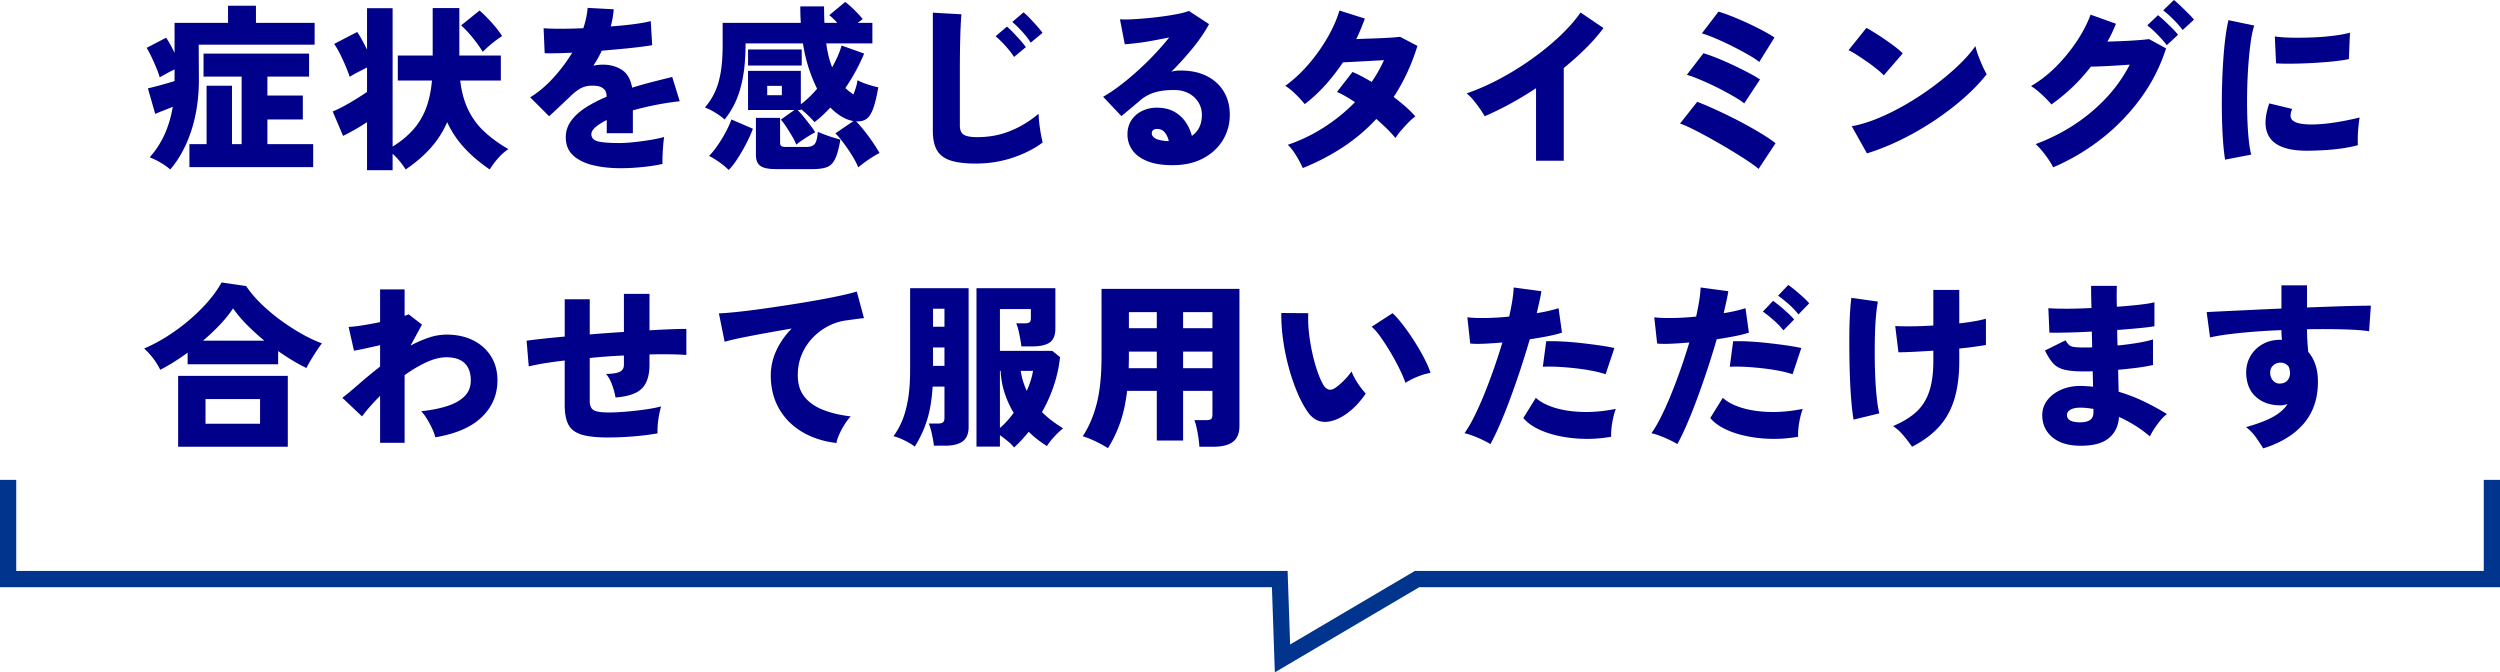
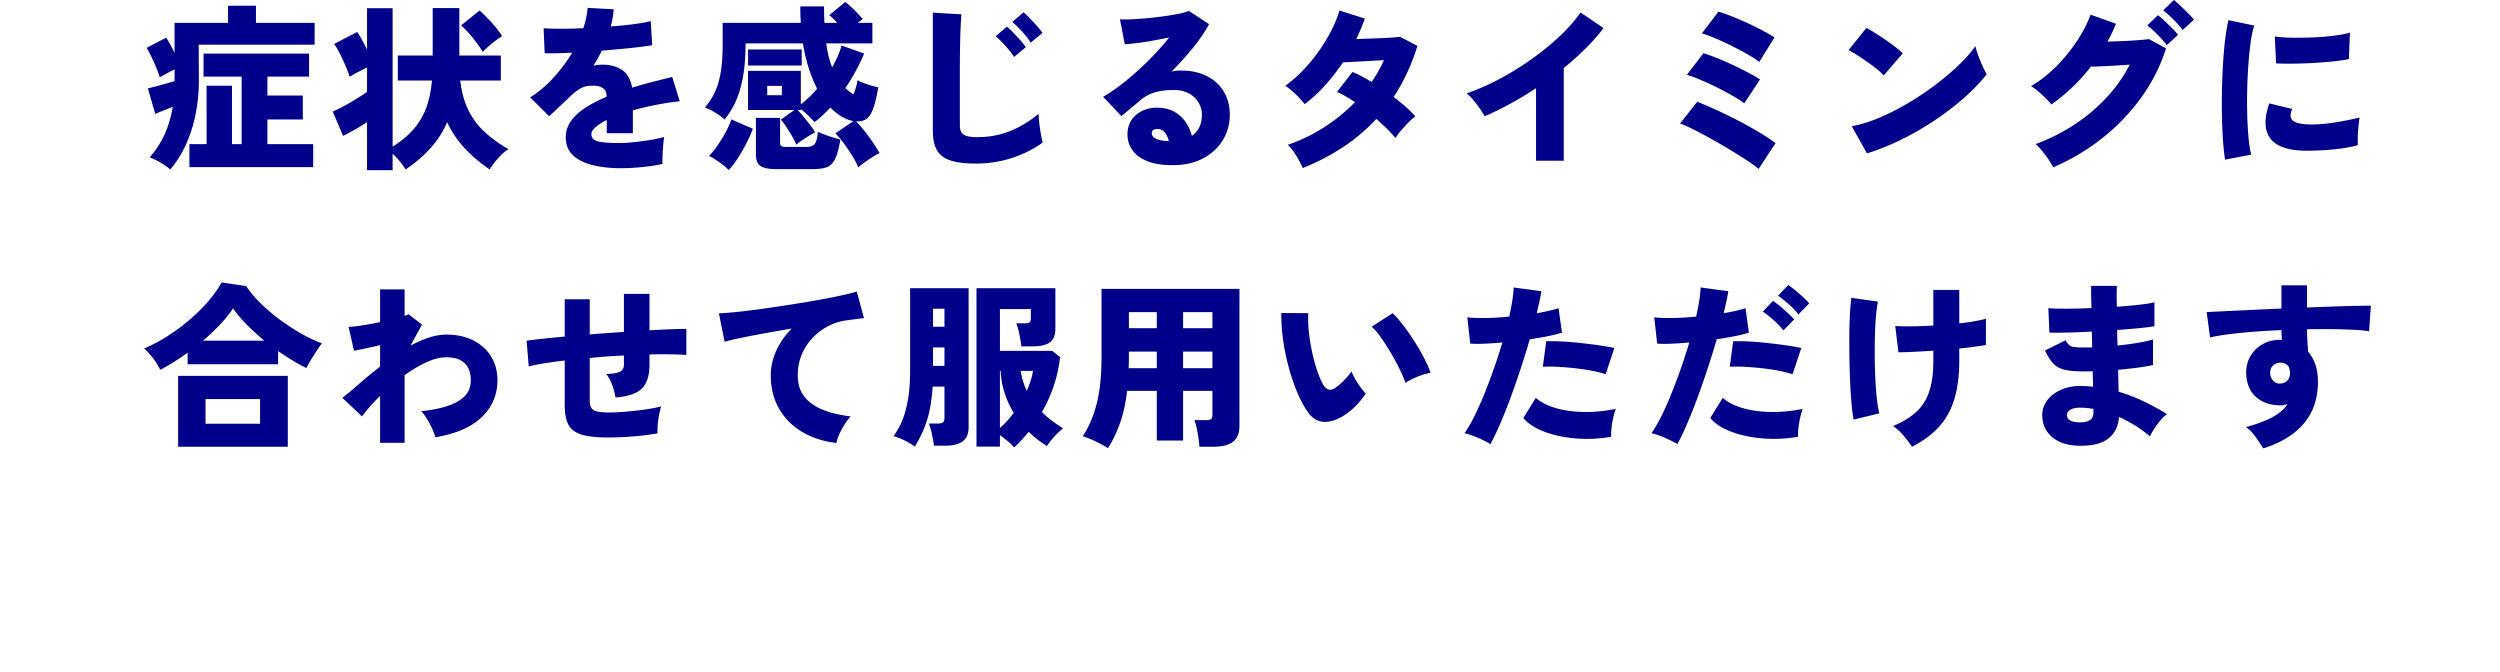
<svg xmlns="http://www.w3.org/2000/svg" id="_レイヤー_2" data-name="レイヤー_2" viewBox="0 0 308 82.832">
  <defs>
    <style>.cls-1{fill:#00008a}</style>
  </defs>
  <g id="_レイヤー_1-2" data-name="レイヤー_1">
-     <path d="M307 59.12v12.22H174.583l-16.581 9.776-.335-9.776H1V59.12" style="fill:none;stroke:#00348d;stroke-miterlimit:10;stroke-width:2px" />
    <path d="M20.977 20.878a7.897 7.897 0 0 0-1.201-.847 8.836 8.836 0 0 0-1.333-.65c1.483-1.656 2.43-3.732 2.842-6.225a61.1 61.1 0 0 1-1.146.462c-.411.161-.75.3-1.014.418l-.903-3.146c.235-.059.555-.139.959-.243.404-.101.818-.215 1.245-.34.426-.124.786-.23 1.08-.319v-1.43c-.324.147-.65.312-.981.495-.33.183-.614.34-.849.473a9.296 9.296 0 0 0-.385-1.09 30.772 30.772 0 0 0-.606-1.374c-.221-.47-.427-.858-.617-1.166l2.402-1.254c.146.22.312.495.496.825.184.33.363.679.54 1.045V2.815h6.589V.705h3.438v2.11h7.229V5.5H24.48l.022 4.312c0 2.274-.309 4.36-.926 6.26s-1.484 3.5-2.6 4.806Zm2.358-.286v-2.838h2.115V10.56h3.13v7.194h1.19V9.437h-4.694V6.6h13.002v2.838h-5.134v2.332h4.363v2.948h-4.363v3.036h5.641v2.838h-15.25ZM45.219 20.966v-5.918a26.95 26.95 0 0 1-2.953 1.694l-1.279-3.014c.412-.162.874-.381 1.39-.66.513-.279 1.024-.576 1.53-.891s.945-.598 1.312-.847V8.315c-.353.177-.728.368-1.124.573-.397.206-.735.396-1.014.572a16.587 16.587 0 0 0-.496-1.309 24.849 24.849 0 0 0-.694-1.507 8.883 8.883 0 0 0-.727-1.232l2.843-1.474c.19.279.393.613.605 1 .213.39.415.782.607 1.178V1.012h3.151v17.05c1.029-.645 1.877-1.345 2.546-2.101a8.417 8.417 0 0 0 1.565-2.607c.374-.983.62-2.126.738-3.432h-4.21v-3.08h4.298V.99h3.284v5.852h5.112v3.08h-5.002c.161 1.379.488 2.578.98 3.597a9.007 9.007 0 0 0 1.973 2.684c.823.77 1.814 1.492 2.975 2.167a6.288 6.288 0 0 0-1.245 1.1 9.695 9.695 0 0 0-1.047 1.408c-1.308-.895-2.388-1.822-3.24-2.783a12.106 12.106 0 0 1-2.005-3.047 11.749 11.749 0 0 1-1.917 3.047c-.823.96-1.889 1.888-3.196 2.783a9.644 9.644 0 0 0-.75-1.034 8.474 8.474 0 0 0-.859-.903v2.025H45.22ZM59.478 6.38a17.643 17.643 0 0 0-1.257-1.75 13.55 13.55 0 0 0-1.41-1.506l2.27-1.826c.5.44 1.01.95 1.531 1.53s.937 1.117 1.246 1.616c-.368.235-.76.52-1.18.858-.418.338-.818.697-1.2 1.078ZM76.513 20.724c-1.293 0-2.45-.125-3.47-.374-1.022-.25-1.834-.653-2.436-1.21-.603-.557-.904-1.298-.904-2.222 0-.733.213-1.4.64-2.002s1.017-1.147 1.773-1.639 1.627-.942 2.612-1.353v-.11c0-.381-.121-.674-.364-.88a1.54 1.54 0 0 0-.892-.352c-.632-.073-1.187-.015-1.664.176s-1.018.587-1.62 1.188c-.176.161-.426.396-.75.703-.323.309-.65.617-.98.925-.33.308-.598.558-.804.748l-2.336-2.332c.984-.601 1.924-1.39 2.82-2.365a19.854 19.854 0 0 0 2.359-3.135c-1.557.073-2.69.096-3.394.066l-.132-3.08c.514.044 1.208.066 2.082.066.874 0 1.81-.022 2.81-.066.294-.866.47-1.702.529-2.508l3.218.176c-.03.352-.074.704-.132 1.056-.06.352-.14.704-.243 1.056a47.158 47.158 0 0 0 2.898-.286c.889-.117 1.568-.242 2.039-.374l.176 2.97c-.411.074-.947.15-1.609.23-.66.082-1.385.16-2.17.232-.787.074-1.598.147-2.436.22-.147.322-.309.638-.484.946-.177.308-.36.609-.552.902a5.489 5.489 0 0 1 1.19-.132c.867 0 1.635.209 2.303.627.669.418 1.099 1.155 1.29 2.21.793-.248 1.605-.48 2.435-.692.83-.213 1.664-.421 2.502-.628l.925 2.993a34.713 34.713 0 0 0-3.052.473c-.978.198-1.885.414-2.722.649v2.816H74.75v-1.628c-.588.293-1.05.59-1.389.89s-.506.584-.506.847c0 .456.264.752.794.892.528.14 1.417.21 2.666.21.514 0 1.113-.037 1.796-.111a37.025 37.025 0 0 0 2.028-.275c.668-.11 1.23-.231 1.685-.363a13.37 13.37 0 0 0-.12 1.045c-.038.433-.063.858-.078 1.276s-.015.751 0 1.001c-.705.161-1.532.29-2.48.385-.947.095-1.825.143-2.633.143ZM105.736 20.614a8.137 8.137 0 0 0-.474-.968c-.213-.381-.46-.777-.738-1.188-.28-.41-.559-.796-.837-1.155a7.608 7.608 0 0 0-.772-.87l2.226-1.517c-.455-.073-.926-.249-1.41-.528a6.616 6.616 0 0 1-1.433-1.144c-.309.337-.628.66-.958.968s-.666.587-1.003.836c-.191-.235-.441-.502-.75-.803s-.617-.568-.925-.804v.11h-.397c.235.236.492.525.771.87s.548.685.805 1.023c.257.337.452.623.584.858-.206.102-.463.25-.772.44s-.605.385-.892.583a6.627 6.627 0 0 0-.65.495 8.679 8.679 0 0 0-.562-1.1c-.243-.41-.489-.803-.738-1.177-.25-.374-.456-.642-.617-.803l1.674-1.188H92.16V8.734h6.502v4.114c.675-.498 1.344-1.136 2.005-1.914a19.022 19.022 0 0 1-1.014-2.486 18.96 18.96 0 0 1-.727-3.102h-7.074c0 1.554-.103 2.912-.309 4.07-.205 1.158-.5 2.167-.881 3.024a9.905 9.905 0 0 1-1.388 2.278 7.806 7.806 0 0 0-1.147-.836 7.38 7.38 0 0 0-1.278-.638c.5-.587.907-1.218 1.223-1.892.316-.674.555-1.48.716-2.42.162-.939.243-2.076.243-3.41V2.814h9.63a29.471 29.471 0 0 1-.065-2.023h2.93a47.17 47.17 0 0 0 .044 2.023h1.587c-.19-.205-.37-.387-.54-.55a6.084 6.084 0 0 0-.45-.395l1.96-1.628c.22.161.466.366.738.615.272.25.537.51.794.782.257.271.466.51.628.715l-.617.461h1.807v2.53h-5.686c.147 1.116.39 2.098.728 2.949.249-.44.473-.884.672-1.331s.363-.899.496-1.353l2.776.99a23.645 23.645 0 0 1-1.024 2.134 24.41 24.41 0 0 1-1.29 2.112c.294.279.625.543.992.792.073-.176.161-.418.264-.726.103-.308.184-.652.243-1.034.337.19.756.367 1.256.528s.933.279 1.3.352c-.191 1.115-.396 1.976-.617 2.585-.22.61-.481 1.03-.782 1.264-.301.236-.687.353-1.157.353h-.176c.293.294.628.675 1.002 1.144.375.47.731.954 1.07 1.452.337.499.608.931.815 1.298-.221.103-.5.26-.838.473a17.136 17.136 0 0 0-1.785 1.287Zm-15.956.33a8.854 8.854 0 0 0-1.2-.99 9.976 9.976 0 0 0-1.224-.748c.353-.352.713-.796 1.08-1.331s.701-1.089 1.003-1.661c.3-.572.525-1.07.672-1.496l2.645 1.144c-.191.528-.452 1.115-.783 1.76-.33.646-.687 1.265-1.069 1.858a9.623 9.623 0 0 1-1.124 1.464Zm2.38-12.87v-1.98h6.612v1.98H92.16Zm3.416 12.76c-.896 0-1.528-.132-1.895-.396s-.551-.711-.551-1.342V14.52h2.976v3.058c0 .19.046.326.142.407.096.08.29.12.585.12h2.49c.485 0 .83-.117 1.036-.351s.337-.74.396-1.518c.22.103.496.216.827.341.33.125.672.242 1.025.352.352.11.66.202.925.275-.176 1.056-.39 1.845-.64 2.365-.249.52-.59.862-1.024 1.023-.433.16-1.01.242-1.73.242h-4.562Zm-1.057-9.108h1.806v-1.144H94.52v1.144ZM120.194 20.152c-1.265 0-2.286-.125-3.064-.374-.78-.25-1.34-.668-1.686-1.255-.345-.586-.518-1.385-.518-2.397V1.562l3.526.198c-.03.263-.059.685-.088 1.264-.03.58-.051 1.193-.066 1.838-.015.542-.026 1.144-.033 1.804-.008.66-.01 1.386-.01 2.178v6.6c0 .572.16.957.483 1.155.324.198.874.297 1.654.297 1.512 0 2.905-.267 4.176-.803a12.624 12.624 0 0 0 3.382-2.08c.015.368.048.782.1 1.244a19.423 19.423 0 0 0 .407 2.299c-1.043.777-2.28 1.405-3.713 1.88-1.432.477-2.95.716-4.55.716Zm4.737-13.134c-.279-.44-.639-.902-1.08-1.386a12.39 12.39 0 0 0-1.19-1.166l1.389-1.188c.206.161.459.4.76.715s.598.638.893.968c.293.33.52.612.683.847l-1.455 1.21Zm2.05-1.76c-.28-.454-.64-.92-1.08-1.397s-.837-.862-1.19-1.155l1.389-1.188c.205.162.459.4.76.714.3.317.598.64.892.97s.522.611.684.846l-1.455 1.21ZM144.458 20.35c-1.264 0-2.307-.17-3.13-.506-.823-.338-1.432-.792-1.829-1.365a3.279 3.279 0 0 1-.595-1.914c0-.688.165-1.279.496-1.77a3.26 3.26 0 0 1 1.322-1.133 4.094 4.094 0 0 1 1.796-.396c.823 0 1.524.158 2.105.473.58.316 1.054.737 1.421 1.265s.632 1.107.794 1.738c.822-.572 1.234-1.437 1.234-2.596 0-.557-.14-1.067-.419-1.529a3.063 3.063 0 0 0-1.19-1.111c-.515-.278-1.117-.418-1.807-.418-.984 0-1.807.106-2.468.32s-1.25.545-1.764 1l-1.057.89c-.426.36-.83.694-1.213 1.002l-2.248-2.376a19.05 19.05 0 0 0 1.996-1.331c.711-.535 1.435-1.133 2.17-1.793s1.44-1.346 2.116-2.057a31.8 31.8 0 0 0 1.851-2.123c-.661.132-1.334.26-2.016.385-.684.125-1.327.224-1.93.297s-1.108.125-1.52.154l-.594-3.08c.381.03.873.03 1.476 0 .602-.03 1.252-.077 1.95-.144.698-.065 1.385-.145 2.061-.24s1.278-.199 1.807-.31c.529-.109.925-.223 1.19-.34l2.49 1.628c-.5.938-1.16 1.914-1.983 2.926a38.367 38.367 0 0 1-2.667 2.948 2.36 2.36 0 0 1 .54-.121c.199-.022.4-.034.606-.034 1.249 0 2.326.228 3.229.683s1.601 1.093 2.094 1.914.738 1.775.738 2.86c0 1.144-.287 2.185-.86 3.124-.573.939-1.385 1.687-2.435 2.244-1.05.557-2.303.836-3.757.836Zm-.727-2.97h.264c-.103-.44-.272-.799-.507-1.078s-.559-.418-.97-.418a.795.795 0 0 0-.418.12c-.133.082-.199.225-.199.43 0 .235.136.436.408.605.271.169.745.282 1.422.34ZM160.501 20.702c-.25-.557-.54-1.1-.87-1.628-.33-.528-.658-.938-.98-1.232a20.435 20.435 0 0 0 4.45-2.145 21.61 21.61 0 0 0 3.836-3.113c-.383-.249-.76-.484-1.135-.704a8.996 8.996 0 0 0-1.09-.55l1.916-2.464c.353.147.73.326 1.135.54.404.211.811.443 1.223.692a17.502 17.502 0 0 0 1.521-2.684c-.603.03-1.223.063-1.862.099-.64.037-1.239.07-1.796.1-.559.029-1.022.05-1.389.065-.632.938-1.337 1.848-2.116 2.728s-1.645 1.687-2.6 2.42a15.522 15.522 0 0 0-1.157-1.254c-.448-.44-.863-.77-1.245-.99a16.955 16.955 0 0 0 2.876-2.673 21.579 21.579 0 0 0 2.325-3.267c.661-1.144 1.153-2.258 1.477-3.344l3.129.99c-.147.41-.309.828-.485 1.254-.177.426-.367.85-.573 1.276.632-.029 1.3-.055 2.005-.077a72.315 72.315 0 0 0 1.973-.088c.61-.037 1.083-.077 1.421-.12l2.138 1.121c-.735 2.362-1.712 4.458-2.931 6.292.543.41 1.047.822 1.51 1.232.462.41.848.8 1.156 1.166a6.91 6.91 0 0 0-.859.759c-.309.315-.606.642-.893.979a8.584 8.584 0 0 0-.694.924 12.988 12.988 0 0 0-1.047-1.144c-.404-.396-.84-.8-1.31-1.21a22.175 22.175 0 0 1-4.09 3.465 27.623 27.623 0 0 1-4.969 2.585ZM189.24 19.8v-8.932c-2.116 1.394-4.225 2.545-6.326 3.454a11.25 11.25 0 0 0-.595-.935c-.25-.36-.518-.711-.804-1.056a5.467 5.467 0 0 0-.826-.825 28.055 28.055 0 0 0 4.033-1.77c1.366-.727 2.684-1.54 3.955-2.443s2.428-1.845 3.472-2.827c1.043-.983 1.902-1.958 2.578-2.926l2.821 1.914c-.632.85-1.366 1.69-2.204 2.519a37.12 37.12 0 0 1-2.689 2.409V19.8h-3.416ZM216.655 20.812c-.294-.264-.746-.598-1.355-1.001a61.373 61.373 0 0 0-2.06-1.298 81.987 81.987 0 0 0-2.348-1.365c-.801-.446-1.543-.842-2.226-1.187s-1.245-.59-1.685-.737l2.115-2.684c.5.19 1.087.437 1.763.737.675.301 1.388.634 2.138 1.001.75.367 1.484.748 2.203 1.144.72.396 1.389.785 2.006 1.166.617.382 1.131.733 1.543 1.056l-2.094 3.168Zm-1.763-8.074a8.945 8.945 0 0 0-1.058-.716c-.455-.27-.959-.552-1.51-.846a32.775 32.775 0 0 0-1.685-.836 36.625 36.625 0 0 0-1.598-.694c-.493-.197-.9-.34-1.223-.428l2.05-2.662c.484.147 1.046.348 1.685.605.64.257 1.293.543 1.962.858.668.315 1.296.627 1.884.935.587.308 1.065.587 1.432.836l-1.94 2.948Zm1.851-5.104a8.957 8.957 0 0 0-1.057-.715 39.148 39.148 0 0 0-3.207-1.683c-.566-.264-1.095-.495-1.587-.693s-.9-.34-1.223-.429l2.05-2.684c.484.147 1.043.344 1.675.593a39.256 39.256 0 0 1 3.801 1.76c.58.309 1.054.588 1.421.837l-1.873 3.014ZM232.082 9.284a8.463 8.463 0 0 0-.838-.76c-.352-.285-.742-.579-1.168-.88-.426-.3-.844-.582-1.256-.846a10.26 10.26 0 0 0-1.08-.616l2.204-2.75c.426.235.922.536 1.488.902s1.12.748 1.664 1.144c.543.396.984.762 1.322 1.1l-2.336 2.706Zm-2.072 9.613-1.873-3.343c1.043-.19 2.152-.532 3.328-1.023 1.175-.491 2.354-1.086 3.537-1.782s2.314-1.452 3.394-2.267c1.08-.813 2.05-1.63 2.909-2.452s1.546-1.606 2.06-2.354c.074.323.191.708.353 1.155s.338.88.53 1.298c.19.418.359.759.506 1.023-.735.939-1.642 1.888-2.722 2.849-1.08.96-2.274 1.88-3.58 2.76a36.134 36.134 0 0 1-4.111 2.387 29.446 29.446 0 0 1-4.33 1.75ZM252.952 20.614a9.024 9.024 0 0 0-.584-.98c-.242-.359-.504-.706-.782-1.044a7.428 7.428 0 0 0-.794-.836c1.734-.646 3.339-1.455 4.816-2.43s2.791-2.088 3.945-3.334a17.975 17.975 0 0 0 2.832-4.026 123.228 123.228 0 0 1-3.549.209c-.514.022-.925.033-1.234.033a22.844 22.844 0 0 1-4.87 4.664 9.065 9.065 0 0 0-.695-.759 16.702 16.702 0 0 0-.903-.837 6.878 6.878 0 0 0-.915-.67c1.073-.616 2.09-1.405 3.053-2.365a20.48 20.48 0 0 0 2.567-3.124c.75-1.122 1.322-2.225 1.72-3.311l3.129 1.122c-.147.367-.309.737-.485 1.111s-.368.736-.573 1.089a87.096 87.096 0 0 0 1.917-.066c.661-.03 1.282-.066 1.862-.11.58-.044 1.033-.088 1.356-.132l2.094 1.144a21.317 21.317 0 0 1-3.064 6.06 25.1 25.1 0 0 1-4.793 4.995 26.597 26.597 0 0 1-6.05 3.597Zm13.994-15.049a13.985 13.985 0 0 0-1.168-1.33 11.713 11.713 0 0 0-1.234-1.111l1.322-1.254c.206.161.467.389.783.682.316.294.631.597.948.913.315.315.561.59.738.825l-1.389 1.275Zm1.962-1.869a13.043 13.043 0 0 0-1.168-1.32 12.554 12.554 0 0 0-1.234-1.1L267.828 0c.205.161.466.393.782.693.316.301.632.609.948.924s.562.583.738.803l-1.388 1.276ZM274.131 19.668a26.616 26.616 0 0 1-.253-2.299c-.066-.902-.11-1.885-.133-2.948s-.022-2.156 0-3.278.067-2.222.133-3.3.154-2.075.264-2.992c.11-.916.246-1.705.408-2.365l3.173.66c-.176.528-.323 1.217-.44 2.068-.118.85-.214 1.786-.287 2.805a63.569 63.569 0 0 0-.133 6.281c.03 1.012.085 1.932.166 2.76.08.83.187 1.494.32 1.992l-3.218.616Zm10.027-1.1c-1.484 0-2.652-.235-3.504-.704-.852-.47-1.352-1.195-1.499-2.178-.117-.822.023-1.804.42-2.948l2.82.682c-.176.426-.235.77-.176 1.034.146.587.999.88 2.557.88.646 0 1.325-.044 2.038-.132.713-.088 1.407-.198 2.083-.33s1.278-.265 1.807-.396c-.044.279-.089.624-.133 1.034a17.456 17.456 0 0 0-.087 2.376c-.647.176-1.353.315-2.116.418-.764.102-1.513.173-2.248.209-.735.037-1.388.055-1.962.055ZM280.412 7.81l-.154-3.322c.573.088 1.274.14 2.104.154.83.014 1.693.004 2.59-.033a29.861 29.861 0 0 0 2.556-.21c.808-.101 1.477-.226 2.006-.373l-.133 3.256c-.587.117-1.278.216-2.071.297a56.552 56.552 0 0 1-4.893.264 31.904 31.904 0 0 1-2.005-.033ZM19.742 45.558a8.343 8.343 0 0 0-.881-1.42 8.33 8.33 0 0 0-1.102-1.198 20.364 20.364 0 0 0 2.854-1.518 23.78 23.78 0 0 0 2.7-1.991c.852-.726 1.62-1.48 2.303-2.266a13.961 13.961 0 0 0 1.686-2.365l3.019.44c.47.704 1.061 1.408 1.774 2.113a21.857 21.857 0 0 0 2.347 2.001c.852.63 1.726 1.203 2.623 1.716.896.514 1.763.924 2.6 1.232-.191.235-.404.532-.639.891s-.466.726-.694 1.1a14.2 14.2 0 0 0-.584 1.045c-1.117-.542-2.278-1.24-3.482-2.09v1.628H23.114v-1.43c-.558.41-1.124.796-1.697 1.155-.573.36-1.13.678-1.675.957Zm2.204 9.482v-8.734h13.51v8.734h-13.51Zm3.064-13.068h7.559a28.95 28.95 0 0 1-2.149-1.958 15.336 15.336 0 0 1-1.708-2.024c-.411.631-.936 1.287-1.576 1.969s-1.348 1.353-2.126 2.013Zm.309 10.23h6.721v-3.036H25.32v3.036ZM46.827 54.556V48.77c-.896.894-1.637 1.737-2.225 2.529l-2.424-2.288c.557-.425 1.237-.99 2.038-1.694s1.671-1.422 2.611-2.156v-2.64a127.6 127.6 0 0 1-1.806.407c-.574.125-1.044.217-1.411.275l-.661-2.926c.397-.014.951-.077 1.663-.187.713-.11 1.452-.245 2.215-.407v-4.026h3.02v3.256c.235-.073.396-.14.485-.198l1.653 1.276-1.41 2.596a13.71 13.71 0 0 1 2.247-.99 6.9 6.9 0 0 1 2.182-.374c1.248 0 2.343.235 3.283.704.94.47 1.676 1.126 2.204 1.97.53.842.794 1.829.794 2.958 0 1.775-.64 3.282-1.918 4.521s-3.188 2.072-5.73 2.497a6.344 6.344 0 0 0-.385-1.045 11.222 11.222 0 0 0-.64-1.2 5.956 5.956 0 0 0-.715-.967c1.145-.117 2.181-.32 3.107-.605.925-.286 1.656-.685 2.192-1.199s.805-1.18.805-2.002c0-.909-.25-1.609-.749-2.101-.5-.491-1.249-.737-2.248-.737-.765 0-1.59.206-2.48.616-.889.41-1.781.94-2.677 1.584v8.338h-3.02ZM74.882 53.896c-1.41 0-2.498-.12-3.261-.363-.764-.242-1.297-.652-1.598-1.232-.301-.58-.452-1.382-.452-2.41v-5.477c-.896.103-1.723.217-2.48.34a27.22 27.22 0 0 0-1.95.386l-.264-3.168a71.525 71.525 0 0 1 2.005-.242c.809-.088 1.705-.176 2.69-.264v-4.598h3.084v4.334c.69-.058 1.392-.113 2.105-.165.713-.052 1.414-.099 2.105-.142v-4.687h3.151v4.488c.955-.058 1.826-.102 2.612-.132.786-.029 1.429-.043 1.928-.043v3.211c-1.146-.087-2.66-.11-4.54-.066v1.276c0 1.29-.305 2.255-.914 2.893-.61.638-1.701 1.016-3.273 1.133a8.436 8.436 0 0 0-.419-1.551c-.206-.564-.455-1.016-.749-1.353.764 0 1.323-.085 1.675-.252.353-.17.529-.46.529-.87v-1.144c-.691.03-1.392.07-2.105.12a63.73 63.73 0 0 0-2.105.188v5.302c0 .543.155.913.463 1.112.309.197.948.296 1.918.296.587 0 1.278-.033 2.072-.1.793-.065 1.579-.153 2.357-.263s1.44-.238 1.984-.385c-.089.293-.173.653-.254 1.078-.08.425-.135.84-.165 1.243a7.92 7.92 0 0 0-.022 1c-.897.163-1.892.287-2.986.375a38.858 38.858 0 0 1-3.14.132ZM103.047 54.578c-1.602-.19-3.012-.65-4.23-1.375-1.22-.725-2.168-1.682-2.844-2.871-.676-1.187-1.014-2.552-1.014-4.092a7.27 7.27 0 0 1 .672-3.025c.448-.99 1.084-1.903 1.907-2.74-1.132.192-2.237.386-3.317.584-1.08.198-2.05.385-2.91.561-.859.176-1.538.338-2.037.484l-.705-3.498c.47-.014 1.145-.066 2.027-.154a80.51 80.51 0 0 0 2.997-.363c1.116-.154 2.27-.322 3.46-.506s2.343-.374 3.46-.572a79.236 79.236 0 0 0 2.997-.583 27.78 27.78 0 0 0 2.05-.506l.882 3.278c-.25.015-.555.048-.915.099-.36.052-.76.106-1.202.165a6.642 6.642 0 0 0-2.203.67c-.72.36-1.37.837-1.951 1.431a6.754 6.754 0 0 0-1.377 2.068c-.338.785-.507 1.654-.507 2.607 0 1.085.28 1.973.838 2.662.558.69 1.33 1.225 2.314 1.606.984.382 2.108.645 3.372.792-.265.28-.526.624-.783 1.034a9.4 9.4 0 0 0-.65 1.22c-.177.404-.287.745-.331 1.024ZM112.7 55.018c-.323-.25-.746-.502-1.267-.76s-.974-.428-1.356-.516a9.23 9.23 0 0 0 1.07-1.914c.3-.719.54-1.588.715-2.607.177-1.019.265-2.24.265-3.663V35.504h7.207v17.094c0 .822-.243 1.412-.727 1.771-.486.36-1.213.54-2.182.54h-1.367c-.044-.397-.125-.87-.242-1.42-.118-.55-.25-.986-.397-1.31h1.146c.279 0 .481-.046.606-.142s.188-.282.188-.561v-3.85h-1.455c-.103 1.599-.33 2.967-.683 4.103s-.86 2.233-1.52 3.289Zm2.248-14.762h1.41v-2.222h-1.41v2.222Zm0 4.818h1.41v-2.266h-1.41v2.266Zm9.983 10.054c-.19-.25-.451-.51-.782-.781s-.65-.517-.958-.737v1.408h-2.888V35.504h9.72v4.95c0 .836-.232 1.415-.695 1.738-.463.323-1.186.484-2.17.484h-1.323c-.03-.264-.077-.575-.143-.935-.066-.36-.14-.71-.22-1.056a4.431 4.431 0 0 0-.276-.847h1.014c.293 0 .5-.04.617-.121.117-.08.176-.253.176-.517v-1.122h-3.812v5.148h6.457l.947.77c-.117 1.16-.367 2.314-.75 3.465s-.873 2.255-1.476 3.311c.382.381.794.737 1.235 1.067.44.33.895.641 1.366.935a9.847 9.847 0 0 0-1.113 1.056c-.374.41-.665.784-.87 1.122a13.572 13.572 0 0 1-1.147-.792c-.382-.294-.749-.616-1.102-.968a16.233 16.233 0 0 1-1.807 1.936Zm-1.74-2.398c.586-.499 1.153-1.122 1.696-1.87a11.604 11.604 0 0 1-1.112-2.431 10.24 10.24 0 0 1-.497-2.739h-.087v7.04Zm3.305-4.576c.19-.425.353-.847.485-1.265a8.03 8.03 0 0 0 .287-1.199h-1.521c.073.455.172.884.297 1.288s.275.794.452 1.176ZM136.502 55.216a14.45 14.45 0 0 0-1.565-.858 11.956 11.956 0 0 0-1.542-.616c.749-1.129 1.322-2.464 1.718-4.004s.595-3.468.595-5.786v-8.36H152.7v16.852c0 .924-.268 1.587-.804 1.99-.537.404-1.349.606-2.436.606h-1.697c-.015-.294-.051-.65-.11-1.067-.06-.418-.132-.828-.22-1.232s-.184-.73-.287-.98h1.433c.308 0 .518-.043.628-.131.11-.088.165-.286.165-.594v-2.882h-3.614v6.117h-3.24v-6.117h-3.658c-.162 1.408-.434 2.677-.816 3.806a15.682 15.682 0 0 1-1.542 3.256Zm2.556-9.856h3.46v-2.046h-3.438v.638c0 .235-.004.473-.01.715-.008.242-.012.473-.012.693Zm.022-4.928h3.438v-1.98h-3.438v1.98Zm6.678 0h3.614v-1.98h-3.614v1.98Zm0 4.928h3.614v-2.046h-3.614v2.046ZM165.195 51.41c-.852.455-1.623.635-2.314.54-.69-.096-1.285-.503-1.784-1.221-.486-.705-.93-1.548-1.334-2.53a25.013 25.013 0 0 1-1.047-3.147 26.594 26.594 0 0 1-.66-3.355 21.698 21.698 0 0 1-.2-3.135l3.329.022c-.044.675-.022 1.434.066 2.277.088.844.224 1.69.407 2.541s.4 1.636.65 2.354c.25.719.508 1.298.772 1.738.382.558.837.667 1.366.33.338-.22.698-.52 1.08-.902.382-.381.712-.77.992-1.166.088.265.231.572.43.924.198.352.418.69.66 1.012a10 10 0 0 0 .65.792c-.455.675-.94 1.254-1.454 1.738s-1.05.88-1.609 1.188Zm7.957-4.246c-.148-.44-.379-.986-.695-1.639a28.384 28.384 0 0 0-1.09-2.024c-.412-.696-.824-1.338-1.235-1.925s-.793-1.026-1.146-1.32l2.579-1.672c.396.367.834.862 1.311 1.485.477.623.943 1.294 1.4 2.013.455.719.859 1.419 1.211 2.1.353.683.603 1.266.75 1.75-.559.103-1.117.272-1.675.506s-1.029.477-1.41.726ZM183.62 54.71a11.076 11.076 0 0 0-.97-.517 14.42 14.42 0 0 0-1.157-.495 8.266 8.266 0 0 0-1.069-.33c.382-.528.779-1.202 1.19-2.024a38.81 38.81 0 0 0 1.234-2.75c.411-1.012.808-2.064 1.19-3.157s.735-2.174 1.058-3.245c-.808.074-1.56.124-2.259.154-.698.03-1.267.022-1.708-.022l-.352-3.234c.587.074 1.34.102 2.258.088a33.88 33.88 0 0 0 2.899-.176c.16-.719.29-1.382.385-1.991.096-.609.15-1.14.166-1.595l3.416.462c-.06.382-.14.8-.243 1.254l-.33 1.452c1.072-.176 1.968-.38 2.688-.616l.419 3.014c-.44.147-1.01.29-1.708.43-.698.139-1.451.267-2.26.384a97.911 97.911 0 0 1-1.112 3.597 111.327 111.327 0 0 1-1.245 3.575 64.307 64.307 0 0 1-1.278 3.223c-.427.99-.83 1.83-1.212 2.519Zm14.875-.902a17.09 17.09 0 0 1-3.47.254 16.432 16.432 0 0 1-3.13-.386c-.962-.22-1.807-.517-2.535-.89-.727-.375-1.289-.804-1.685-1.288l1.542-2.486c.544.499 1.304.902 2.281 1.21.977.308 2.112.484 3.405.528 1.293.044 2.681-.08 4.166-.374-.118.308-.225.67-.32 1.089-.096.418-.165.836-.21 1.254-.044.418-.058.781-.044 1.089Zm-.682-7.7a12.627 12.627 0 0 0-1.676-.43 26.855 26.855 0 0 0-2.049-.307c-.72-.08-1.426-.14-2.116-.176-.69-.037-1.322-.04-1.895-.011l.418-3.146a25.516 25.516 0 0 1 1.929.033c.742.036 1.51.099 2.303.187.794.088 1.553.183 2.281.286s1.355.213 1.884.33l-1.08 3.234ZM206.65 54.71a11.076 11.076 0 0 0-.97-.517 14.27 14.27 0 0 0-1.157-.495 8.261 8.261 0 0 0-1.069-.33c.382-.528.779-1.202 1.19-2.024a38.59 38.59 0 0 0 1.234-2.75 68.267 68.267 0 0 0 1.19-3.157 79.657 79.657 0 0 0 1.058-3.245c-.808.074-1.56.124-2.259.154-.698.03-1.267.022-1.708-.022l-.352-3.234c.587.074 1.34.102 2.259.088a33.904 33.904 0 0 0 2.898-.176c.161-.719.29-1.382.385-1.991.095-.609.151-1.14.166-1.595l3.416.462c-.06.382-.14.8-.243 1.254l-.33 1.452c1.072-.176 1.968-.38 2.688-.616l.419 3.014c-.44.147-1.01.29-1.708.43a43.16 43.16 0 0 1-2.259.384 96.998 96.998 0 0 1-1.113 3.597 111.327 111.327 0 0 1-1.245 3.575 63.84 63.84 0 0 1-1.279 3.223c-.425.99-.83 1.83-1.211 2.519Zm14.876-.902c-1.19.206-2.348.29-3.471.254a16.427 16.427 0 0 1-3.13-.386c-.962-.22-1.807-.517-2.534-.89-.728-.375-1.29-.804-1.686-1.288l1.542-2.486c.544.499 1.304.902 2.281 1.21.977.308 2.112.484 3.405.528 1.293.044 2.681-.08 4.166-.374-.118.308-.225.67-.32 1.089-.096.418-.166.836-.21 1.254s-.058.781-.043 1.089Zm-.684-7.7a12.607 12.607 0 0 0-1.675-.43 26.819 26.819 0 0 0-2.05-.307c-.72-.08-1.424-.14-2.115-.176-.69-.037-1.322-.04-1.895-.011l.419-3.146a25.52 25.52 0 0 1 1.928.033c.741.036 1.51.099 2.303.187s1.554.183 2.281.286a24.93 24.93 0 0 1 1.884.33l-1.08 3.234Zm-1.124-5.412a9.742 9.742 0 0 0-1.223-1.265c-.492-.432-.93-.78-1.311-1.045l1.256-1.32c.22.147.5.36.837.638s.669.568.993.87c.322.3.58.56.77.78l-1.322 1.342Zm1.851-1.958a8.813 8.813 0 0 0-1.211-1.276c-.485-.425-.919-.77-1.3-1.034l1.256-1.32c.22.147.499.36.837.638s.668.565.992.858c.322.293.572.55.749.77l-1.323 1.364ZM228.358 51.696a26.41 26.41 0 0 1-.243-1.947 55.059 55.059 0 0 1-.176-2.618 93.294 93.294 0 0 1-.088-2.96 133.17 133.17 0 0 1-.012-2.947c.008-.953.033-1.823.078-2.607s.102-1.427.176-1.925l3.262.462a18.587 18.587 0 0 0-.232 1.77c-.066.727-.11 1.53-.132 2.41-.022.88-.03 1.786-.022 2.717.007.931.033 1.834.077 2.706.044.873.106 1.672.188 2.398.08.726.18 1.317.297 1.77l-3.173.771Zm7.206 3.344c-.324-.47-.676-.932-1.058-1.386a6.357 6.357 0 0 0-1.278-1.166c1.16-.484 2.104-1.056 2.832-1.716.727-.66 1.263-1.496 1.609-2.508.345-1.012.518-2.273.518-3.784v-1.276c-.897.059-1.73.107-2.502.143a39.94 39.94 0 0 1-1.796.055l-.397-3.234c.514.03 1.19.041 2.028.033.838-.008 1.726-.04 2.667-.098v-4.38h3.195v4.115c.69-.073 1.322-.161 1.895-.264a13.662 13.662 0 0 0 1.389-.308V42.5c-.324.059-.771.129-1.345.209-.573.081-1.22.158-1.939.231v1.54c0 1.76-.195 3.3-.584 4.62-.39 1.32-1.01 2.46-1.862 3.421-.852.96-1.976 1.8-3.372 2.519ZM255.95 54.908c-1.367-.058-2.436-.436-3.207-1.133s-1.15-1.595-1.135-2.695c.014-.704.25-1.331.705-1.88.455-.55 1.069-.976 1.84-1.277.772-.3 1.65-.421 2.634-.363.176.015.356.026.54.033.183.008.364.026.54.055l-.045-1.914a8.524 8.524 0 0 1-.606.022h-.606c-.999 0-1.781-.077-2.347-.23-.566-.155-1.013-.419-1.344-.793s-.658-.891-.98-1.551l2.534-1.254c.146.25.294.44.44.572.147.132.357.217.629.253.272.037.65.055 1.135.055h.528c.177 0 .36-.007.551-.022l-.043-1.936c-1.088.06-2.102.1-3.042.12-.94.023-1.667.027-2.182.012l-.132-3.014c.514.044 1.253.066 2.215.066s1.995-.03 3.096-.088c-.015-.543-.025-1.045-.033-1.507s-.01-.869-.01-1.221h3.173a36.67 36.67 0 0 0 0 2.574 66.47 66.47 0 0 0 2.799-.253c.837-.096 1.447-.194 1.829-.297v2.948c-.382.074-.988.15-1.818.23-.83.082-1.752.16-2.766.232a41.544 41.544 0 0 0 .044 1.914 36.4 36.4 0 0 0 2.513-.33c.778-.132 1.395-.271 1.85-.418v3.146c-.558.132-1.208.246-1.95.34a60.04 60.04 0 0 1-2.347.254l.066 2.706c1.088.323 2.127.722 3.119 1.199.991.476 1.935.994 2.831 1.55a4.567 4.567 0 0 0-.815.793c-.279.338-.533.682-.76 1.034-.228.352-.4.66-.518.924a16.154 16.154 0 0 0-3.813-2.398c-.074 1.144-.518 2.035-1.333 2.673s-2.076.928-3.78.87Zm.087-2.882c1.25.059 1.874-.338 1.874-1.188v-.462c-.28-.044-.551-.08-.816-.11a7.443 7.443 0 0 0-.793-.044c-.529 0-.937.085-1.223.253-.287.169-.43.385-.43.649 0 .558.463.858 1.388.902ZM278.825 55.238c-.22-.367-.51-.806-.87-1.32a5.676 5.676 0 0 0-1.246-1.298c1.425-.396 2.542-.821 3.35-1.276.808-.454 1.396-.975 1.763-1.562a4.96 4.96 0 0 1-.43.11c-.139.03-.29.045-.451.045-1.205 0-2.193-.334-2.964-1.002-.772-.667-1.187-1.617-1.245-2.85-.03-.791.131-1.506.484-2.144.353-.638.853-1.144 1.499-1.518s1.38-.56 2.204-.56h.11c.044 0 .08.006.11.02a10.57 10.57 0 0 1-.066-1.21c-1.19.045-2.343.111-3.46.2s-2.134.19-3.052.307c-.919.118-1.679.25-2.282.396l-.418-3.124c.47-.03 1.175-.066 2.116-.11l3.261-.154c1.234-.059 2.513-.117 3.835-.176v-2.86h3.152v2.728c1.175-.044 2.284-.084 3.327-.121 1.043-.036 1.962-.062 2.755-.077a116.2 116.2 0 0 1 1.785-.022l-.22 3.146c-.808-.118-1.892-.194-3.25-.23a97.582 97.582 0 0 0-4.397-.012c0 .484.014.964.044 1.44.029.477.066.929.11 1.354.793.924 1.19 2.149 1.19 3.674 0 2.083-.588 3.806-1.763 5.17-1.176 1.364-2.836 2.376-4.98 3.036Zm2.138-7.986c.382-.03.672-.165.87-.407.198-.241.298-.54.298-.89 0-.22-.052-.477-.154-.771-.265-.337-.603-.506-1.014-.506-.368 0-.676.12-.926.363s-.367.547-.352.913c.014.382.14.7.374.957s.536.37.904.341Z" class="cls-1" />
  </g>
</svg>